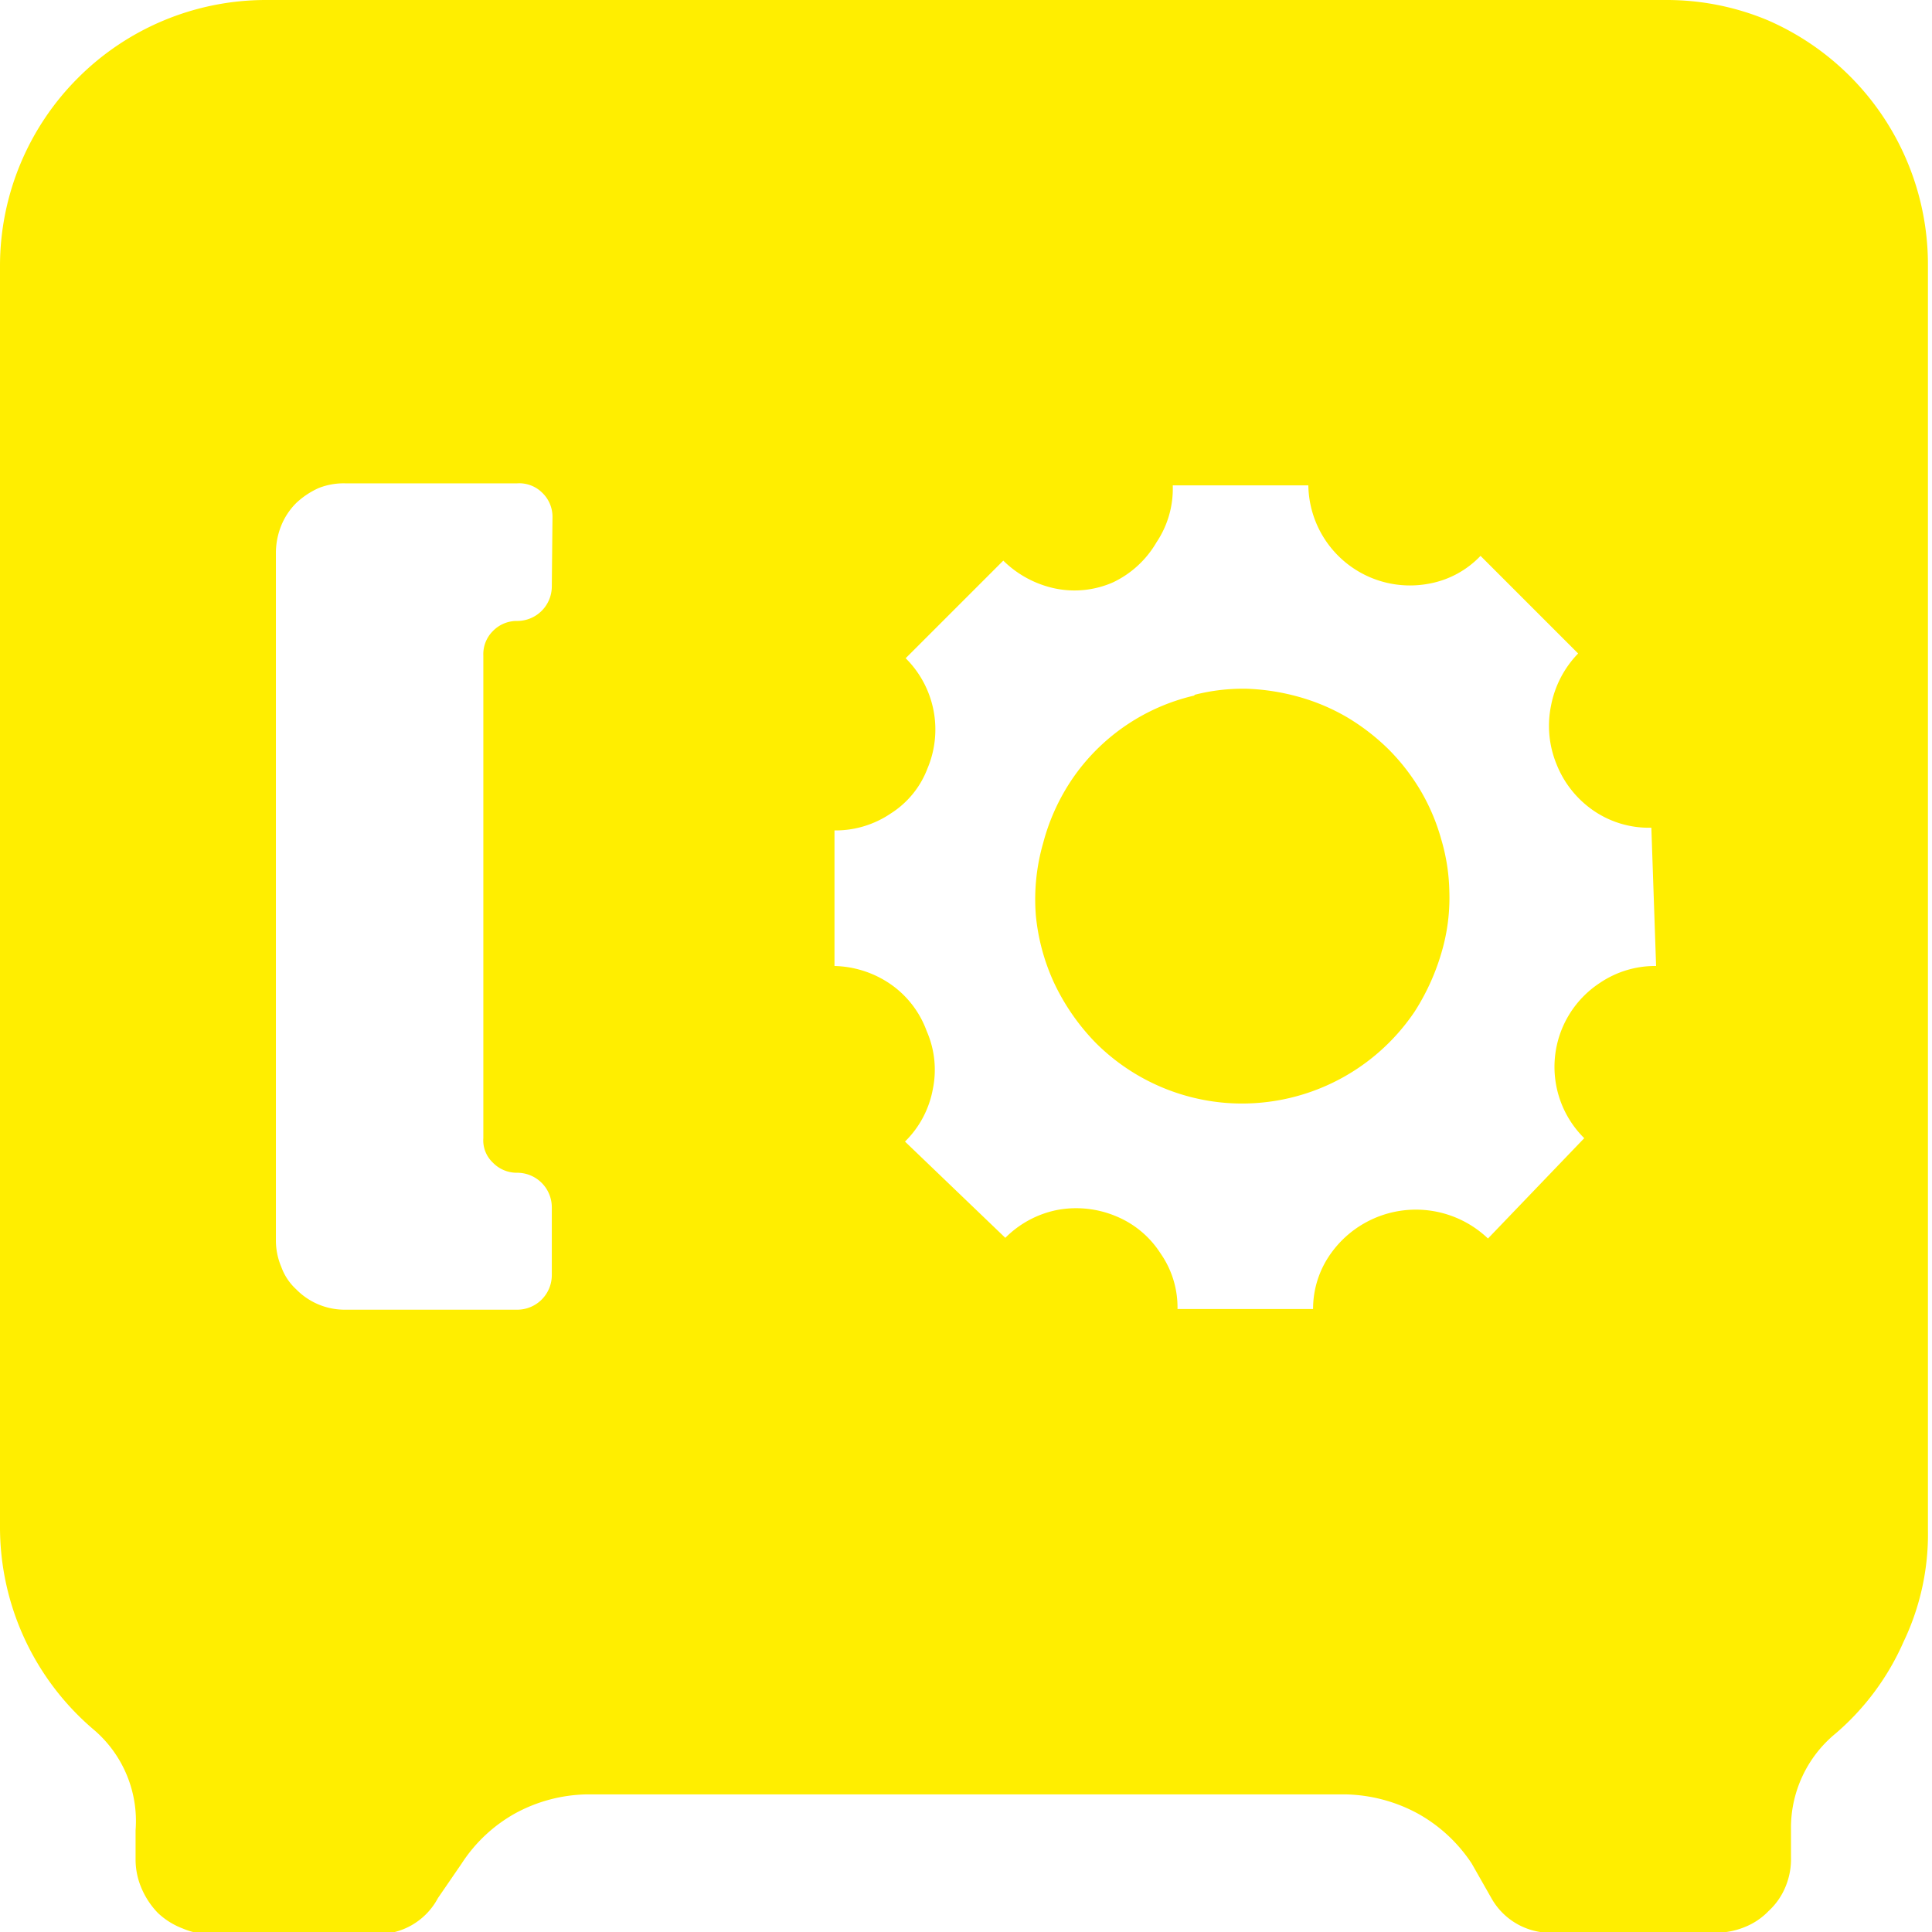
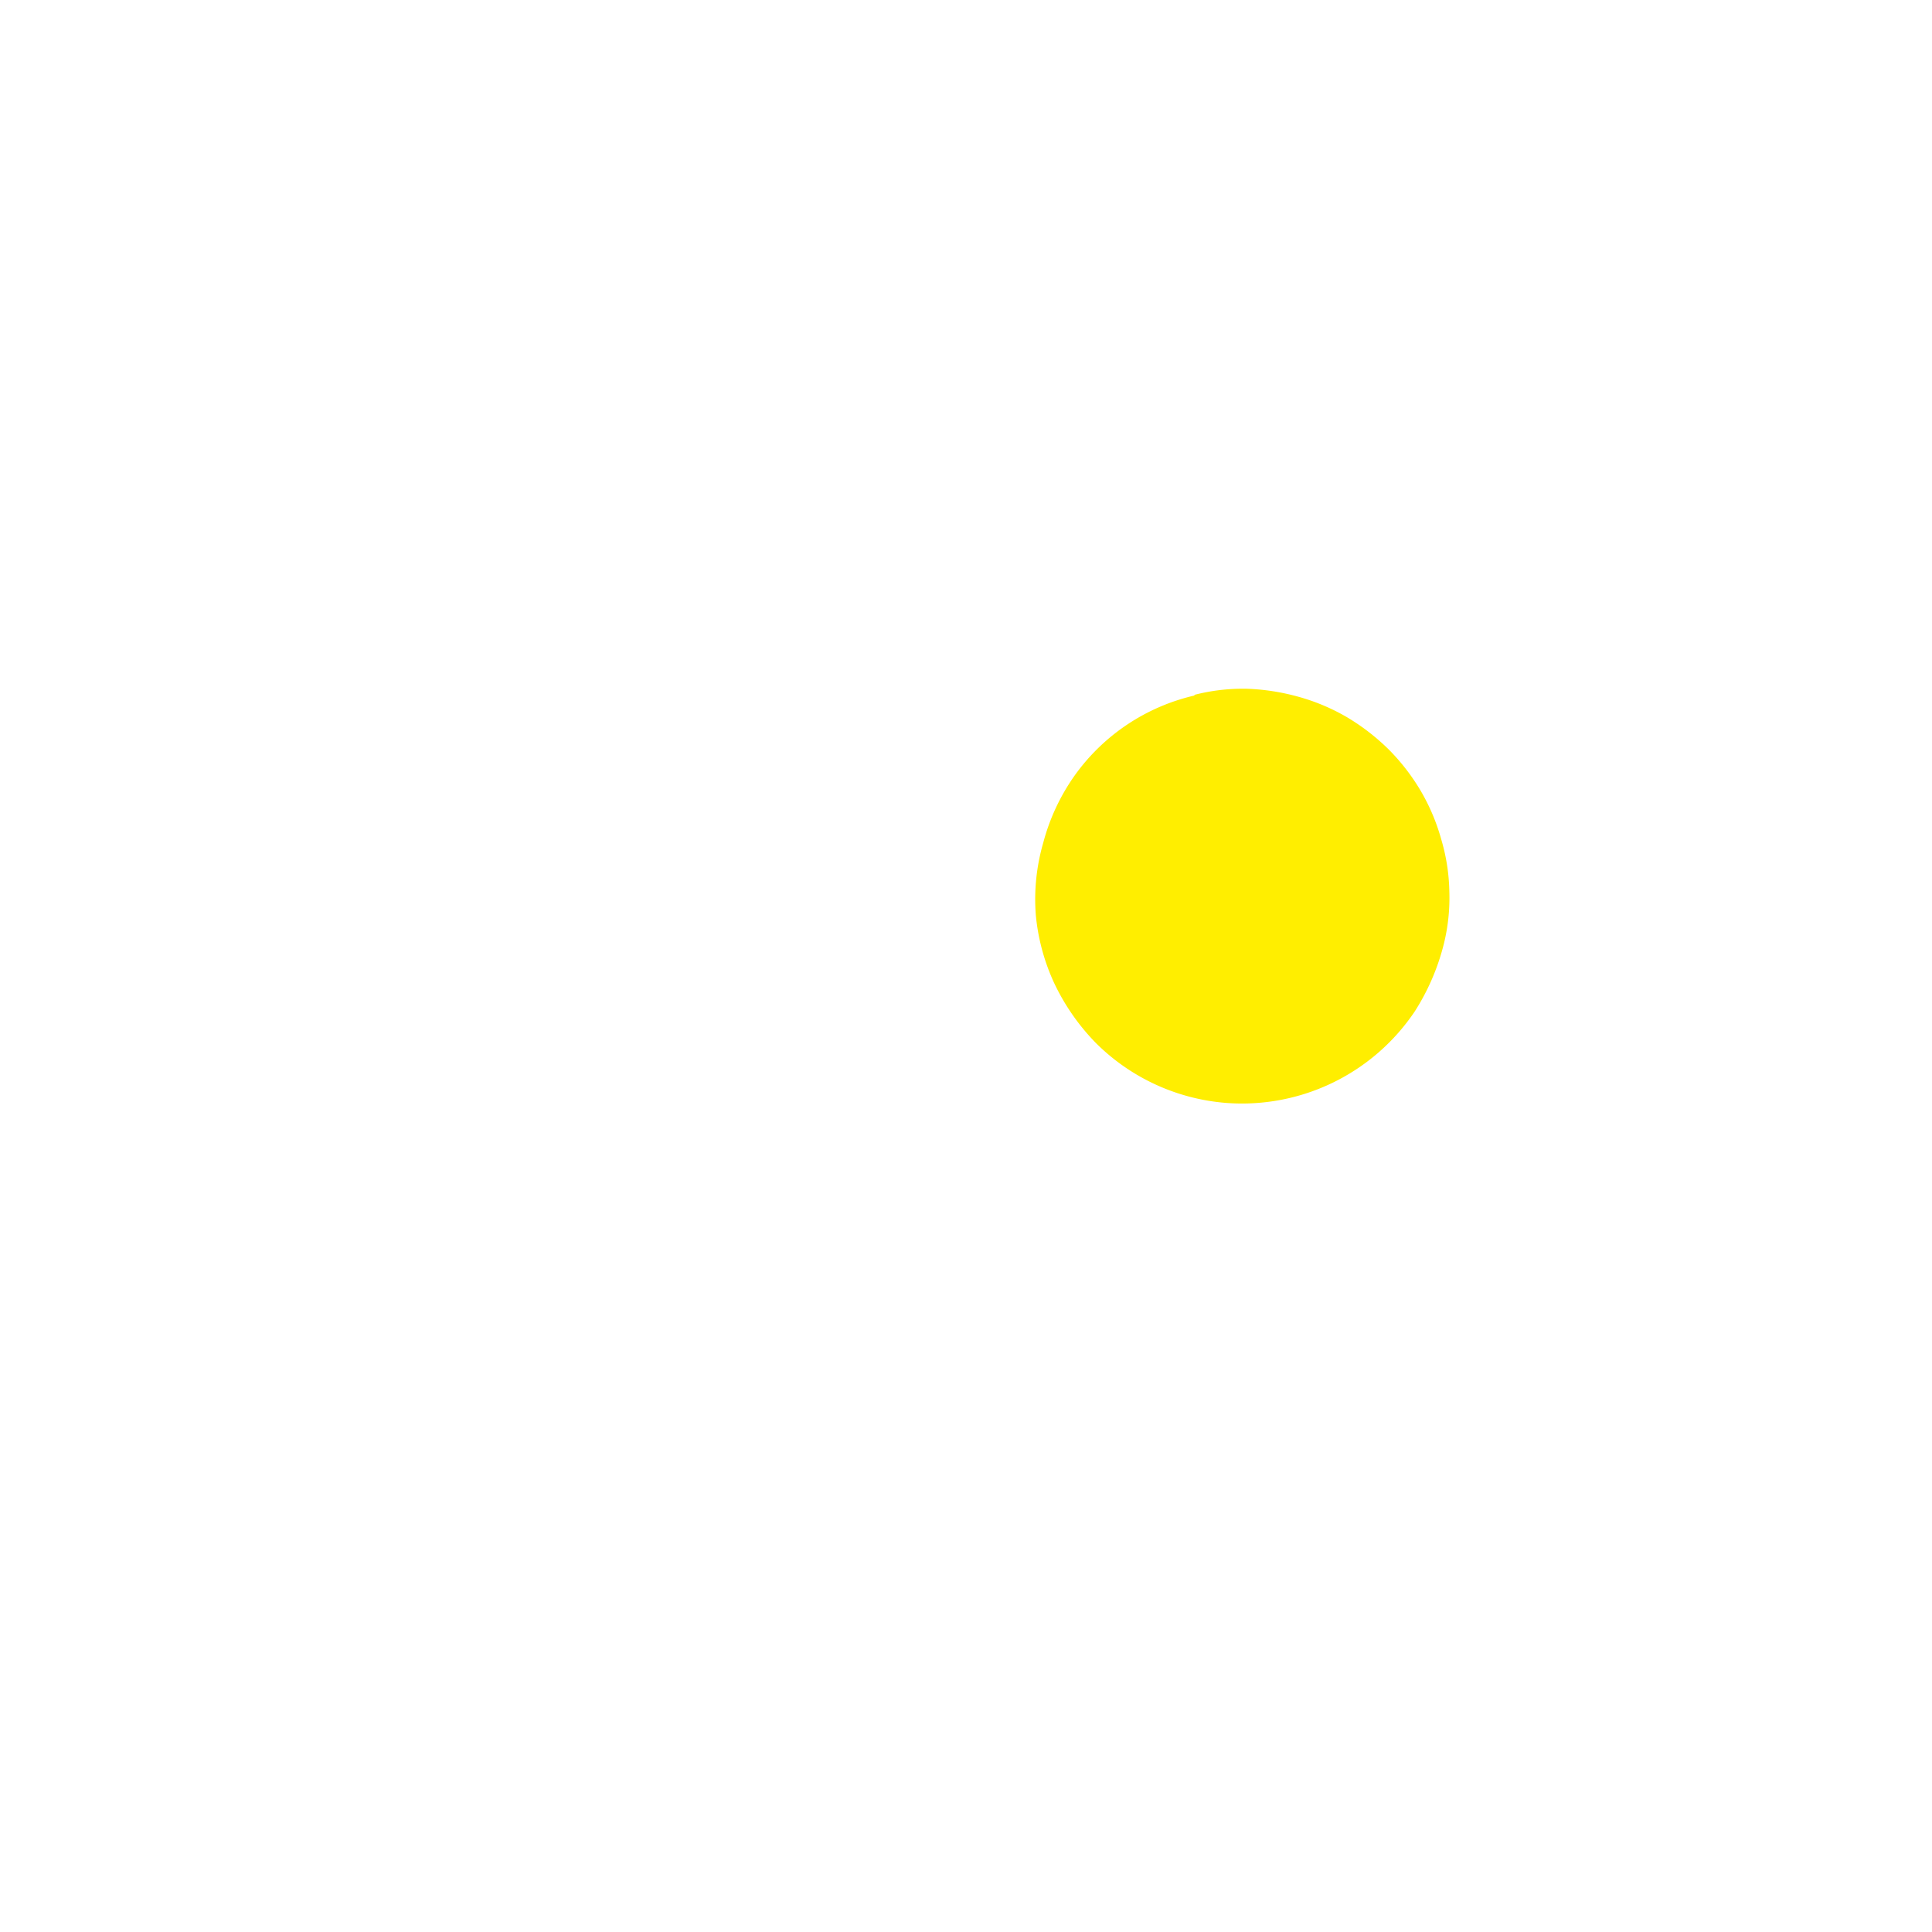
<svg xmlns="http://www.w3.org/2000/svg" viewBox="0 0 28.5 28.5">
  <defs>
    <style>.cls-1{fill:none;}.cls-2{clip-path:url(#clip-path);}.cls-3{fill:#fe0;}</style>
    <clipPath id="clip-path">
      <rect class="cls-1" width="28.5" height="28.5" />
    </clipPath>
  </defs>
  <title>Eszköz 43kapcsolat4</title>
  <g id="Réteg_2" data-name="Réteg 2">
    <g id="Réteg_1" data-name="Réteg 1">
      <g class="cls-2">
-         <path class="cls-3" d="M17.62,10.26a3,3,0,0,0-1.76,1.17,3.07,3.07,0,0,0-.47,1,3,3,0,0,0-.11,1.07,3.07,3.07,0,0,0,.27,1,3.24,3.24,0,0,0,.62.89,3.06,3.06,0,0,0,1.92.88,3.07,3.07,0,0,0,2.78-1.35,3.35,3.35,0,0,0,.43-1,2.84,2.84,0,0,0,.08-.77,2.88,2.88,0,0,0-.12-.77,3,3,0,0,0-.3-.71,3.1,3.1,0,0,0-.47-.61,3.21,3.21,0,0,0-.62-.48,3,3,0,0,0-.71-.3,3.26,3.26,0,0,0-.77-.12,2.89,2.89,0,0,0-.77.09Z" />
-         <path class="cls-3" d="M24.43,14.25h0a1.45,1.45,0,0,0-.83.25,1.48,1.48,0,0,0-.23,2.29l-1.42,1.48a1.54,1.54,0,0,0-2.31.21,1.4,1.4,0,0,0-.27.83v0h-2v0a1.39,1.39,0,0,0-.25-.82,1.42,1.42,0,0,0-.66-.55,1.52,1.52,0,0,0-.87-.09,1.49,1.49,0,0,0-.76.41l-1.48-1.42a1.45,1.45,0,0,0,.41-.77,1.42,1.42,0,0,0-.09-.86,1.44,1.44,0,0,0-.53-.69,1.52,1.52,0,0,0-.83-.27h0v-2h0a1.45,1.45,0,0,0,.83-.25,1.35,1.35,0,0,0,.54-.66,1.48,1.48,0,0,0-.32-1.63l1.44-1.44a1.54,1.54,0,0,0,.76.41,1.41,1.41,0,0,0,.86-.09h0A1.47,1.47,0,0,0,17.06,8a1.42,1.42,0,0,0,.24-.84v0h2v0a1.5,1.5,0,0,0,1.78,1.45,1.39,1.39,0,0,0,.76-.41l1.44,1.44a1.51,1.51,0,0,0-.4.77,1.49,1.49,0,0,0,.08.86,1.5,1.5,0,0,0,.55.69,1.44,1.44,0,0,0,.85.25h0ZM8.14,8.65a.51.51,0,0,1-.51.51.49.49,0,0,0-.36.15.48.48,0,0,0-.14.36v7.12a.45.45,0,0,0,.14.36.49.49,0,0,0,.36.15.51.51,0,0,1,.51.51v1a.51.51,0,0,1-.51.51H5.09a1,1,0,0,1-.72-.3.83.83,0,0,1-.22-.33,1,1,0,0,1-.08-.39V8.14a1.09,1.09,0,0,1,.08-.39,1,1,0,0,1,.22-.33A1.19,1.19,0,0,1,4.7,7.2a1,1,0,0,1,.39-.07H7.63A.48.48,0,0,1,8,7.27a.49.49,0,0,1,.15.36ZM24.58,0H3.92A3.92,3.92,0,0,0,1.15,1.15,3.92,3.92,0,0,0,0,3.92V22.53a3.92,3.92,0,0,0,1.4,3A1.77,1.77,0,0,1,2,27v.43a1.07,1.07,0,0,0,.09.43,1.19,1.19,0,0,0,.24.36,1.1,1.1,0,0,0,.37.23,1,1,0,0,0,.43.08H5.53A1,1,0,0,0,6.46,28l.35-.51a2.24,2.24,0,0,1,.79-.74,2.29,2.29,0,0,1,1.05-.28h11.2a2.33,2.33,0,0,1,1.06.28,2.27,2.27,0,0,1,.8.74L22,28a1,1,0,0,0,.93.51h2.36a1.11,1.11,0,0,0,.44-.08,1,1,0,0,0,.36-.24,1,1,0,0,0,.25-.36,1.06,1.06,0,0,0,.08-.43V27a1.8,1.8,0,0,1,.66-1.43,3.78,3.78,0,0,0,1-1.35,3.68,3.68,0,0,0,.36-1.66V3.92A3.93,3.93,0,0,0,26.08.3a3.86,3.86,0,0,0-1.5-.3Z" />
+         <path class="cls-3" d="M17.62,10.26a3,3,0,0,0-1.76,1.17,3.07,3.07,0,0,0-.47,1,3,3,0,0,0-.11,1.07,3.07,3.07,0,0,0,.27,1,3.24,3.24,0,0,0,.62.89,3.06,3.06,0,0,0,1.92.88,3.07,3.07,0,0,0,2.78-1.35,3.35,3.35,0,0,0,.43-1,2.84,2.84,0,0,0,.08-.77,2.88,2.88,0,0,0-.12-.77,3,3,0,0,0-.3-.71,3.1,3.1,0,0,0-.47-.61,3.21,3.21,0,0,0-.62-.48,3,3,0,0,0-.71-.3,3.26,3.26,0,0,0-.77-.12,2.89,2.89,0,0,0-.77.09" />
      </g>
    </g>
  </g>
</svg>